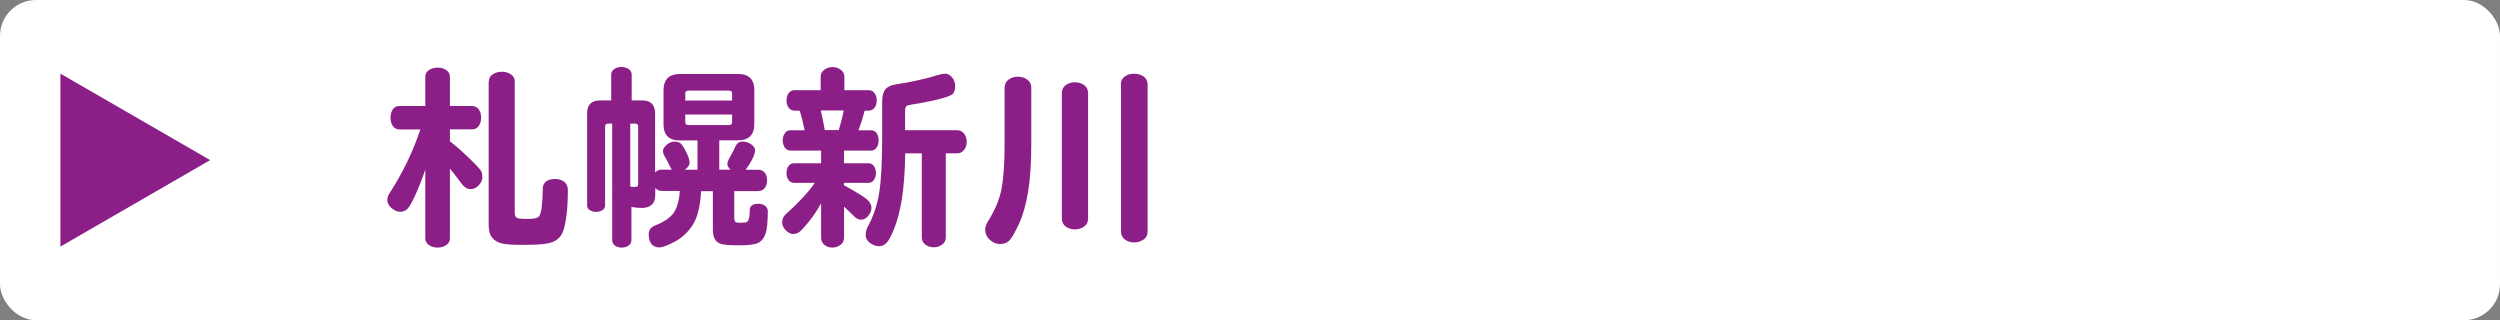
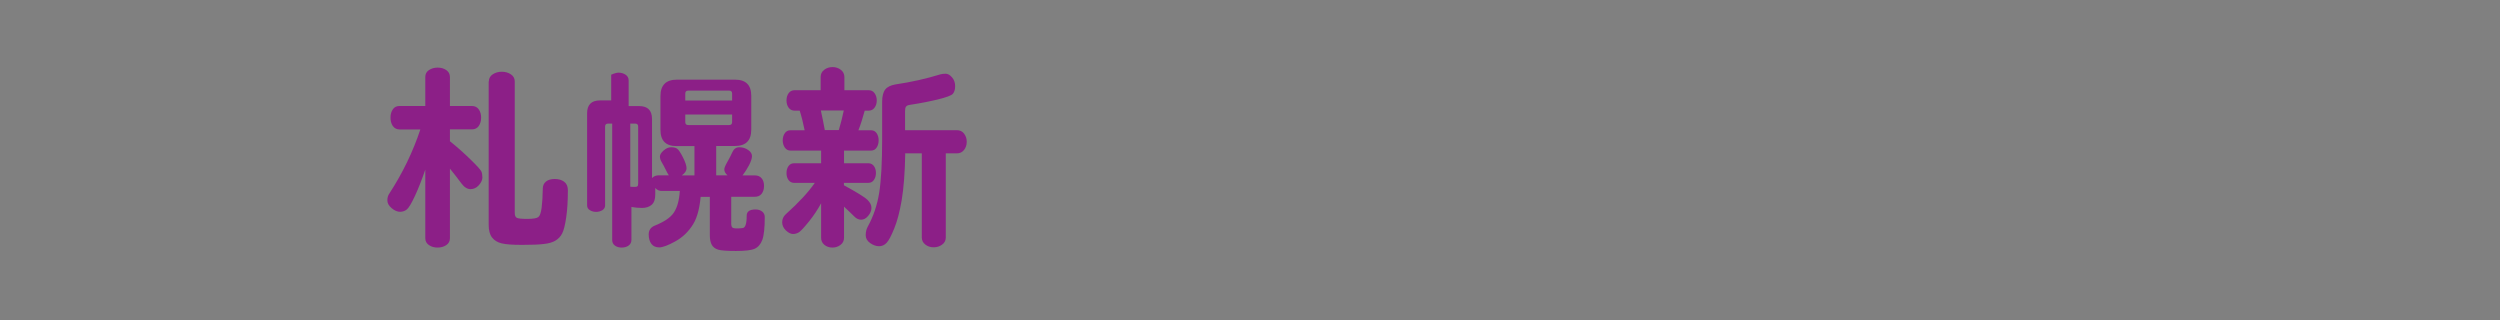
<svg xmlns="http://www.w3.org/2000/svg" id="_レイヤー_2" viewBox="0 0 278.1 35.62">
  <rect x="0" y="0" width="278.1" height="35.62" fill="#808080" stroke="none" />
  <defs>
    <style>.cls-1{fill:#fff;}.cls-2,.cls-3{fill:#8c1f87;}.cls-3{fill-rule:evenodd;}</style>
  </defs>
  <g id="top-navi">
    <g>
-       <rect class="cls-1" x="0" width="278.1" height="35.62" rx="4" ry="4" />
      <g>
        <path class="cls-2" d="M50.05,18.78v7.72c0,.32-.13,.58-.4,.76-.26,.18-.59,.28-.97,.28s-.7-.09-.97-.28-.4-.44-.4-.76v-7.63c-.38,1.11-.76,2.08-1.14,2.9-.38,.82-.68,1.32-.89,1.51-.21,.18-.47,.28-.78,.28s-.62-.14-.94-.41c-.32-.27-.47-.56-.47-.86s.07-.55,.22-.76c1.47-2.26,2.62-4.63,3.45-7.13h-2.31c-.32,0-.57-.13-.75-.38s-.26-.57-.26-.94,.09-.67,.26-.92,.42-.37,.75-.37h2.86v-3.23c0-.32,.13-.58,.4-.76s.59-.28,.97-.28,.7,.09,.97,.28c.26,.18,.4,.44,.4,.76v3.23h2.46c.32,0,.57,.13,.75,.38,.18,.26,.26,.56,.26,.92s-.09,.67-.26,.92-.43,.38-.75,.38h-2.46v1.32c.87,.7,1.64,1.39,2.33,2.07,.69,.67,1.07,1.1,1.16,1.28,.08,.18,.12,.4,.12,.68s-.13,.56-.39,.86c-.26,.29-.57,.44-.93,.44s-.71-.22-1.03-.66c-.32-.44-.74-.98-1.25-1.61Zm4.33-9.72c0-.34,.14-.6,.43-.79,.29-.19,.62-.29,1.01-.29s.73,.1,1.01,.29c.29,.19,.43,.46,.43,.79v14.61c0,.28,.07,.46,.21,.55s.54,.13,1.19,.13,1.06-.07,1.23-.21c.17-.14,.29-.48,.36-1.03,.07-.55,.12-1.27,.13-2.14,0-.32,.12-.58,.35-.77,.23-.19,.56-.29,.98-.29s.77,.1,1.04,.3,.42,.51,.42,.94c0,1.19-.06,2.21-.19,3.06-.12,.85-.28,1.44-.45,1.77s-.42,.59-.73,.78c-.31,.19-.74,.32-1.29,.38-.55,.07-1.36,.1-2.42,.1s-1.83-.05-2.29-.17c-.46-.11-.82-.33-1.07-.66-.25-.33-.37-.79-.37-1.4V9.06Z" />
-         <path class="cls-2" d="M77.99,21.25c-.09,1.64-.38,2.88-.89,3.7-.51,.82-1.17,1.46-1.98,1.9-.81,.45-1.41,.67-1.79,.67s-.67-.13-.87-.39c-.2-.27-.3-.62-.3-1.06s.21-.76,.62-.95c1.09-.43,1.82-.92,2.19-1.49s.59-1.36,.65-2.39h-1.96c-.31,.02-.56-.1-.77-.33v.73c0,.53-.13,.91-.4,1.14-.26,.23-.62,.35-1.06,.35s-.84-.04-1.19-.11v3.68c0,.26-.11,.47-.32,.62-.21,.15-.47,.22-.76,.22s-.54-.07-.75-.22c-.21-.15-.31-.35-.31-.62V13.75h-.46c-.22,0-.33,.11-.33,.33v8.78c0,.22-.1,.39-.3,.52-.2,.12-.43,.19-.69,.19s-.5-.06-.7-.19c-.21-.12-.31-.3-.31-.52V12.6c0-.95,.48-1.43,1.43-1.43h1.25v-2.86c0-.26,.11-.47,.34-.63s.5-.23,.8-.23,.58,.08,.8,.23,.34,.36,.34,.63v2.86h1.17c.95,0,1.43,.48,1.43,1.43v6.58c.19-.21,.45-.31,.77-.31h1.1l-.15-.24c-.31-.62-.52-1.03-.65-1.23-.12-.21-.19-.41-.19-.62s.14-.43,.41-.67,.55-.36,.84-.36,.51,.05,.67,.17c.16,.11,.37,.42,.64,.95,.26,.52,.4,.92,.4,1.21s-.18,.55-.53,.8h1.41v-3.26h-2c-1.19,0-1.78-.6-1.78-1.8v-3.76c0-1.22,.61-1.83,1.83-1.83h6.47c1.2,0,1.8,.6,1.8,1.8v3.76c0,1.22-.61,1.82-1.83,1.82h-2.07v3.26h1.25c-.23-.21-.35-.43-.35-.66,0-.16,.11-.43,.33-.81,.22-.38,.41-.75,.57-1.11s.42-.54,.78-.54,.68,.1,.97,.3c.29,.2,.43,.43,.43,.68s-.11,.6-.34,1.04c-.23,.43-.47,.8-.71,1.11h1.36c.34,0,.59,.11,.77,.33,.18,.22,.26,.5,.26,.85s-.09,.63-.26,.86c-.18,.23-.43,.34-.77,.34h-2.62v2.97c0,.21,.04,.35,.11,.43,.07,.08,.24,.12,.5,.12s.46-.01,.63-.04c.32,0,.48-.46,.48-1.37,0-.47,.33-.7,.99-.7,.29,0,.54,.08,.73,.23,.19,.15,.29,.36,.29,.61,0,1.2-.09,2.05-.27,2.54-.18,.49-.47,.82-.85,.99-.38,.17-1.07,.25-2.08,.25s-1.67-.05-1.99-.15c-.32-.1-.56-.28-.7-.53s-.22-.6-.22-1.05v-4.29h-1.3Zm-7.88-7.5v7.02c.22,.02,.39,.02,.52,.02s.22-.02,.27-.06c.06-.04,.09-.15,.09-.34v-6.31c0-.22-.11-.33-.33-.33h-.55Zm6.12-2.57h5.21v-.77c0-.22-.11-.33-.33-.33h-4.55c-.22,0-.33,.11-.33,.33v.77Zm0,1.56v.84c0,.22,.11,.33,.33,.33h4.55c.22,0,.33-.11,.33-.33v-.84h-5.21Z" />
+         <path class="cls-2" d="M77.99,21.25c-.09,1.64-.38,2.88-.89,3.7-.51,.82-1.17,1.46-1.98,1.9-.81,.45-1.41,.67-1.79,.67s-.67-.13-.87-.39c-.2-.27-.3-.62-.3-1.06s.21-.76,.62-.95c1.09-.43,1.82-.92,2.19-1.49s.59-1.36,.65-2.39h-1.96c-.31,.02-.56-.1-.77-.33v.73c0,.53-.13,.91-.4,1.14-.26,.23-.62,.35-1.06,.35s-.84-.04-1.19-.11v3.68c0,.26-.11,.47-.32,.62-.21,.15-.47,.22-.76,.22s-.54-.07-.75-.22c-.21-.15-.31-.35-.31-.62V13.75h-.46c-.22,0-.33,.11-.33,.33v8.78c0,.22-.1,.39-.3,.52-.2,.12-.43,.19-.69,.19s-.5-.06-.7-.19c-.21-.12-.31-.3-.31-.52V12.6c0-.95,.48-1.43,1.43-1.43h1.25v-2.86s.5-.23,.8-.23,.58,.08,.8,.23,.34,.36,.34,.63v2.86h1.17c.95,0,1.43,.48,1.43,1.43v6.58c.19-.21,.45-.31,.77-.31h1.1l-.15-.24c-.31-.62-.52-1.03-.65-1.23-.12-.21-.19-.41-.19-.62s.14-.43,.41-.67,.55-.36,.84-.36,.51,.05,.67,.17c.16,.11,.37,.42,.64,.95,.26,.52,.4,.92,.4,1.21s-.18,.55-.53,.8h1.41v-3.26h-2c-1.19,0-1.78-.6-1.78-1.8v-3.76c0-1.22,.61-1.83,1.83-1.83h6.47c1.2,0,1.8,.6,1.8,1.8v3.76c0,1.22-.61,1.82-1.83,1.82h-2.07v3.26h1.25c-.23-.21-.35-.43-.35-.66,0-.16,.11-.43,.33-.81,.22-.38,.41-.75,.57-1.11s.42-.54,.78-.54,.68,.1,.97,.3c.29,.2,.43,.43,.43,.68s-.11,.6-.34,1.04c-.23,.43-.47,.8-.71,1.11h1.36c.34,0,.59,.11,.77,.33,.18,.22,.26,.5,.26,.85s-.09,.63-.26,.86c-.18,.23-.43,.34-.77,.34h-2.62v2.97c0,.21,.04,.35,.11,.43,.07,.08,.24,.12,.5,.12s.46-.01,.63-.04c.32,0,.48-.46,.48-1.37,0-.47,.33-.7,.99-.7,.29,0,.54,.08,.73,.23,.19,.15,.29,.36,.29,.61,0,1.2-.09,2.05-.27,2.54-.18,.49-.47,.82-.85,.99-.38,.17-1.07,.25-2.08,.25s-1.67-.05-1.99-.15c-.32-.1-.56-.28-.7-.53s-.22-.6-.22-1.05v-4.29h-1.3Zm-7.88-7.5v7.02c.22,.02,.39,.02,.52,.02s.22-.02,.27-.06c.06-.04,.09-.15,.09-.34v-6.31c0-.22-.11-.33-.33-.33h-.55Zm6.12-2.57h5.21v-.77c0-.22-.11-.33-.33-.33h-4.55c-.22,0-.33,.11-.33,.33v.77Zm0,1.56v.84c0,.22,.11,.33,.33,.33h4.55c.22,0,.33-.11,.33-.33v-.84h-5.21Z" />
        <path class="cls-2" d="M93.88,20.32v.29c1.45,.79,2.32,1.33,2.62,1.62,.29,.29,.44,.58,.44,.89s-.12,.6-.36,.89c-.24,.29-.5,.43-.78,.43s-.54-.12-.77-.36c-.23-.24-.62-.6-1.14-1.09v3.45c0,.34-.13,.61-.39,.8-.26,.2-.56,.3-.9,.3s-.64-.1-.89-.3c-.25-.2-.37-.47-.37-.8v-3.83c-.37,.69-.82,1.37-1.36,2.04-.54,.67-.91,1.06-1.11,1.19-.2,.12-.42,.19-.66,.19s-.5-.13-.78-.39c-.28-.27-.42-.57-.42-.91s.12-.63,.37-.87c1.48-1.33,2.57-2.51,3.26-3.52h-2.31c-.26,0-.47-.11-.62-.32s-.22-.47-.22-.77,.07-.56,.22-.77,.35-.32,.62-.32h3.01v-1.41h-3.41c-.26,0-.47-.11-.63-.34-.15-.23-.23-.49-.23-.8s.08-.57,.23-.79c.15-.22,.36-.33,.63-.33h1.58c-.18-.87-.36-1.59-.55-2.18h-.55c-.29,0-.52-.11-.68-.33-.16-.22-.24-.49-.24-.81s.08-.59,.24-.81c.16-.22,.39-.33,.68-.33h2.88v-1.47c0-.34,.13-.6,.4-.8,.26-.2,.57-.3,.92-.3s.66,.1,.92,.3c.26,.2,.4,.47,.4,.8v1.47h2.68c.29,0,.52,.11,.68,.34,.16,.23,.24,.49,.24,.8s-.08,.58-.24,.8c-.16,.23-.39,.34-.68,.34h-.42c-.21,.79-.44,1.52-.7,2.18h1.41c.26,0,.47,.11,.62,.33,.15,.22,.22,.48,.22,.79s-.07,.58-.22,.8c-.15,.23-.35,.34-.62,.34h-3.01v1.41h2.71c.26,0,.47,.11,.62,.32s.22,.47,.22,.76-.07,.55-.22,.77-.35,.33-.62,.33h-2.71Zm-2.57-8.03c.16,.72,.31,1.44,.44,2.18h1.56c.23-.79,.42-1.52,.55-2.18h-2.55Zm9.39,4.79c-.04,2.19-.18,3.92-.4,5.21s-.5,2.34-.83,3.14c-.33,.81-.61,1.34-.85,1.59-.24,.25-.51,.37-.84,.37s-.65-.12-.98-.35-.5-.53-.5-.87,.07-.66,.22-.94c.63-1.14,1.06-2.4,1.28-3.78s.33-3.35,.33-5.92v-4.2c0-.63,.12-1.09,.35-1.38,.23-.29,.62-.47,1.14-.56,1.77-.26,3.44-.64,4.99-1.12,.15-.04,.34-.07,.58-.07s.48,.13,.71,.4c.23,.26,.35,.59,.35,.98s-.09,.67-.26,.86-.71,.38-1.61,.61c-.9,.22-1.96,.43-3.19,.62-.21,.03-.34,.1-.41,.2-.07,.1-.1,.26-.1,.48v2.13h5.76c.34,0,.61,.13,.8,.38,.2,.26,.3,.56,.3,.91s-.1,.66-.3,.91c-.2,.26-.47,.38-.8,.38h-1.23v9.35c0,.34-.14,.61-.41,.8-.27,.2-.58,.3-.94,.3s-.66-.1-.92-.3c-.26-.2-.4-.47-.4-.8v-9.35h-1.89Z" />
-         <path class="cls-2" d="M111.76,9.74c0-.38,.15-.68,.44-.89,.29-.21,.64-.32,1.03-.32s.74,.11,1.04,.32,.45,.51,.45,.89v6.31c0,2.1-.12,3.87-.36,5.32-.24,1.45-.6,2.67-1.07,3.66-.47,.99-.83,1.59-1.09,1.8-.26,.21-.58,.32-.97,.32s-.76-.15-1.11-.46c-.35-.31-.53-.71-.53-1.19,0-.23,.1-.51,.29-.84,.81-1.28,1.32-2.51,1.54-3.7s.33-2.83,.33-4.93v-6.31Zm6.36,.62c0-.38,.14-.68,.43-.89s.63-.32,1.02-.32,.74,.11,1.03,.32,.44,.51,.44,.89v13.95c0,.38-.15,.68-.44,.89s-.64,.32-1.03,.32-.74-.11-1.02-.32-.43-.51-.43-.89V10.36Zm6.56-.95c0-.38,.14-.68,.42-.89,.28-.21,.63-.32,1.06-.32s.78,.11,1.07,.32,.43,.51,.43,.89V25.76c0,.38-.15,.68-.45,.89s-.65,.32-1.04,.32-.74-.11-1.03-.32c-.29-.21-.44-.51-.44-.89V9.41Z" />
      </g>
-       <polygon class="cls-3" points="23.38 17.81 6.72 27.43 6.72 8.19 23.38 17.81" />
    </g>
  </g>
</svg>